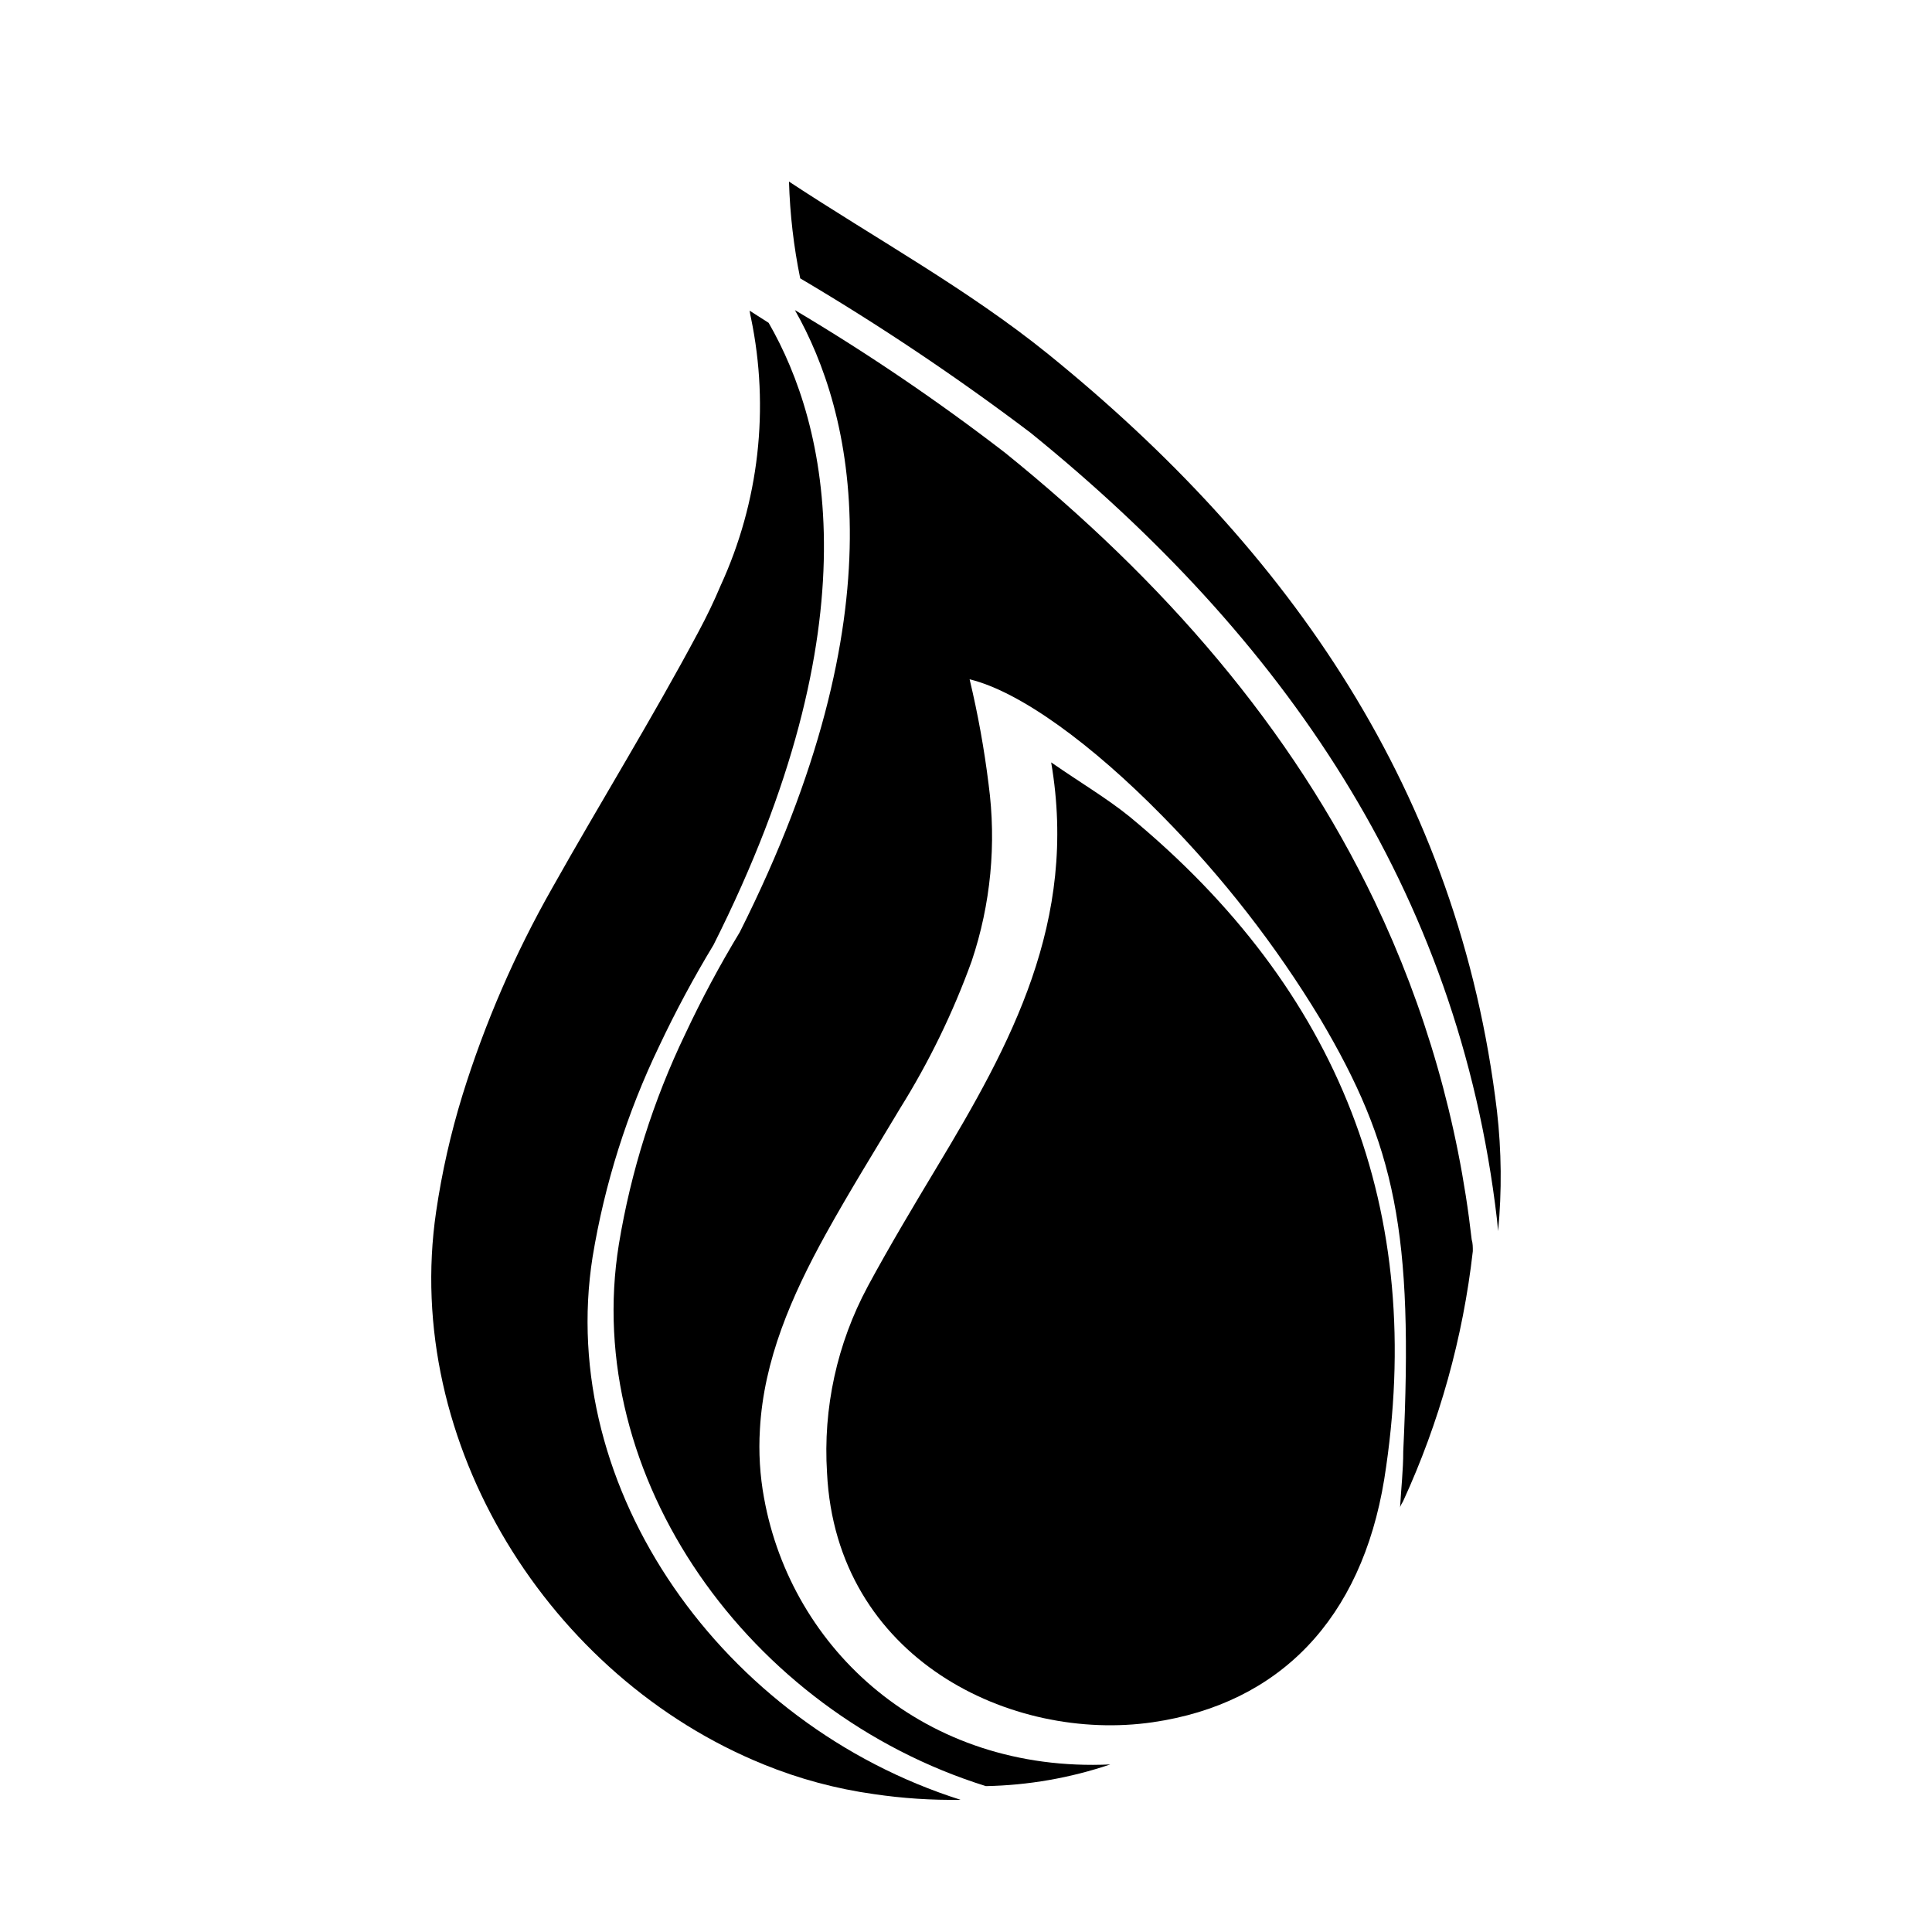
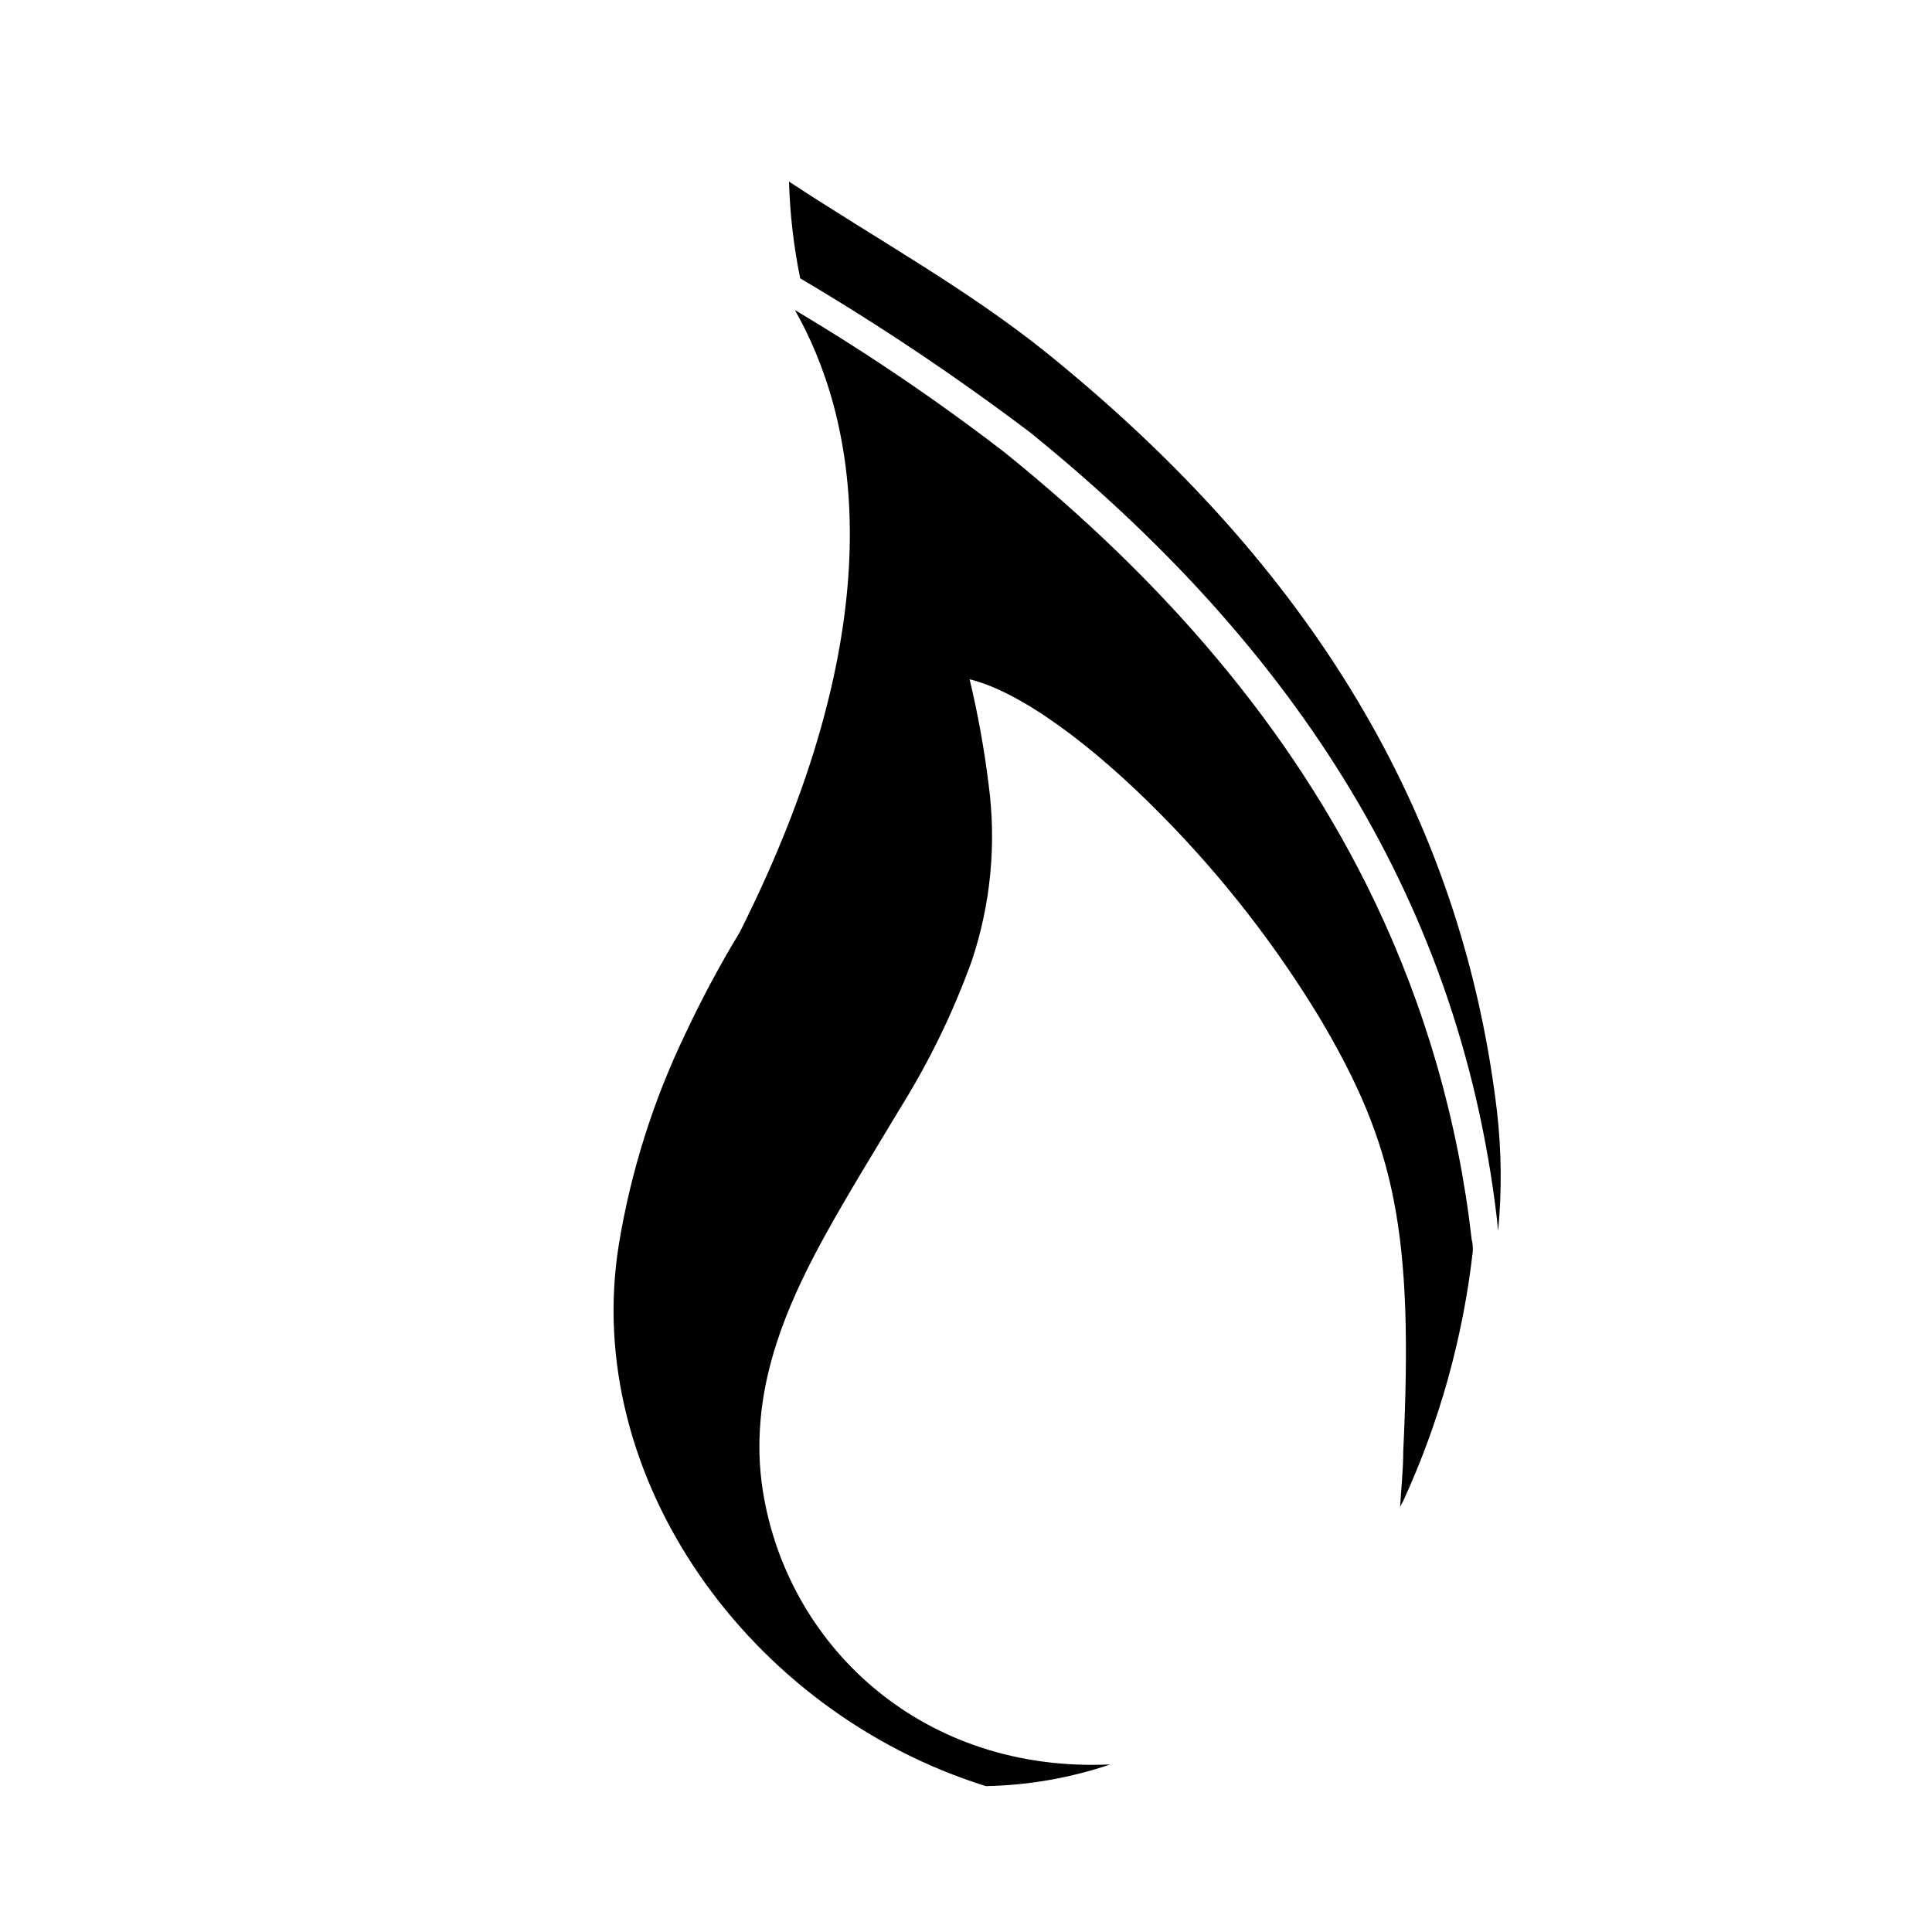
<svg xmlns="http://www.w3.org/2000/svg" fill="#000000" width="800px" height="800px" version="1.1" viewBox="144 144 512 512">
  <g>
    <path d="m356.07 217.77c21.078 12.453 41.43 26.098 60.961 40.859 66.703 54.008 113.46 120.91 123.68 208.53l0.301 3.074h0.004c1.008-10.578 0.906-21.234-0.305-31.793-10.078-84.387-54.766-148.62-118.9-200.57-21.312-17.23-45.695-30.582-68.719-45.746 0.25 8.621 1.242 17.199 2.973 25.645z" />
-     <path d="m346.39 611.6c9.375 3.82 19.191 6.461 29.219 7.859 7.606 1.125 15.289 1.629 22.973 1.512-62.973-19.949-107.26-82.27-97.535-143.89 3.188-19.352 9.129-38.148 17.633-55.824 4.336-9.191 9.145-18.156 14.41-26.852 42.926-85.297 30.23-137.74 14.609-164.85l-5.039-3.223c0.086 0.645 0.203 1.281 0.355 1.914 4.969 23.914 2.144 48.793-8.062 70.988-1.715 4.082-3.68 8.16-5.844 12.191-12.242 22.973-26.098 45.344-38.742 67.863-9.906 17.426-17.895 35.871-23.832 55.016-3.098 10.066-5.422 20.359-6.953 30.781-9.016 61.316 29.977 123.48 86.809 146.51z" />
    <path d="m405.29 617.34c11.211-0.219 22.324-2.156 32.949-5.746-49.273 2.266-84.488-30.531-91.742-70.535l-0.004 0.004c-1.109-6.031-1.48-12.172-1.105-18.289 1.008-18.34 8.363-35.266 17.434-51.691 6.246-11.285 13.047-22.219 19.648-33.25h-0.004c7.715-12.34 14.098-25.461 19.047-39.148 5.047-15.055 6.582-31.062 4.481-46.805-1.156-9.371-2.836-18.672-5.035-27.859 13.453 3.273 32.547 17.332 51.137 36.273 15.949 16.18 29.949 34.172 41.715 53.605 19.949 33.656 24.836 56.629 22.066 114.72 0 5.039-0.555 9.723-0.855 15.113 0-0.656 0.504-1.258 0.805-1.863 9.648-20.977 15.887-43.359 18.488-66.301 0-1.059 0-2.066-0.301-3.074-3.523-31.078-12.207-61.355-25.695-89.578-22.066-46.148-56.074-85.094-97.988-118.95-17.785-13.699-36.375-26.316-55.672-37.785 15.418 27.105 28.266 79.551-14.609 164.85-5.273 8.707-10.086 17.688-14.41 26.902-8.508 17.672-14.445 36.469-17.633 55.824-9.977 61.613 34.309 123.94 97.285 143.59z" />
-     <path d="m422.57 346.04c7.203 42.117-10.781 74.816-30.23 107.16-6.297 10.48-12.594 21.008-18.391 31.738l0.004 0.004c-8.133 15.129-11.867 32.23-10.781 49.371 2.418 49.324 48.918 71.539 86.301 66.102 33.656-4.887 55.316-27.406 61.363-64.387 11.336-71.289-12.043-129.83-67.512-175.63-5.992-4.836-12.594-8.715-20.754-14.359z" />
  </g>
</svg>